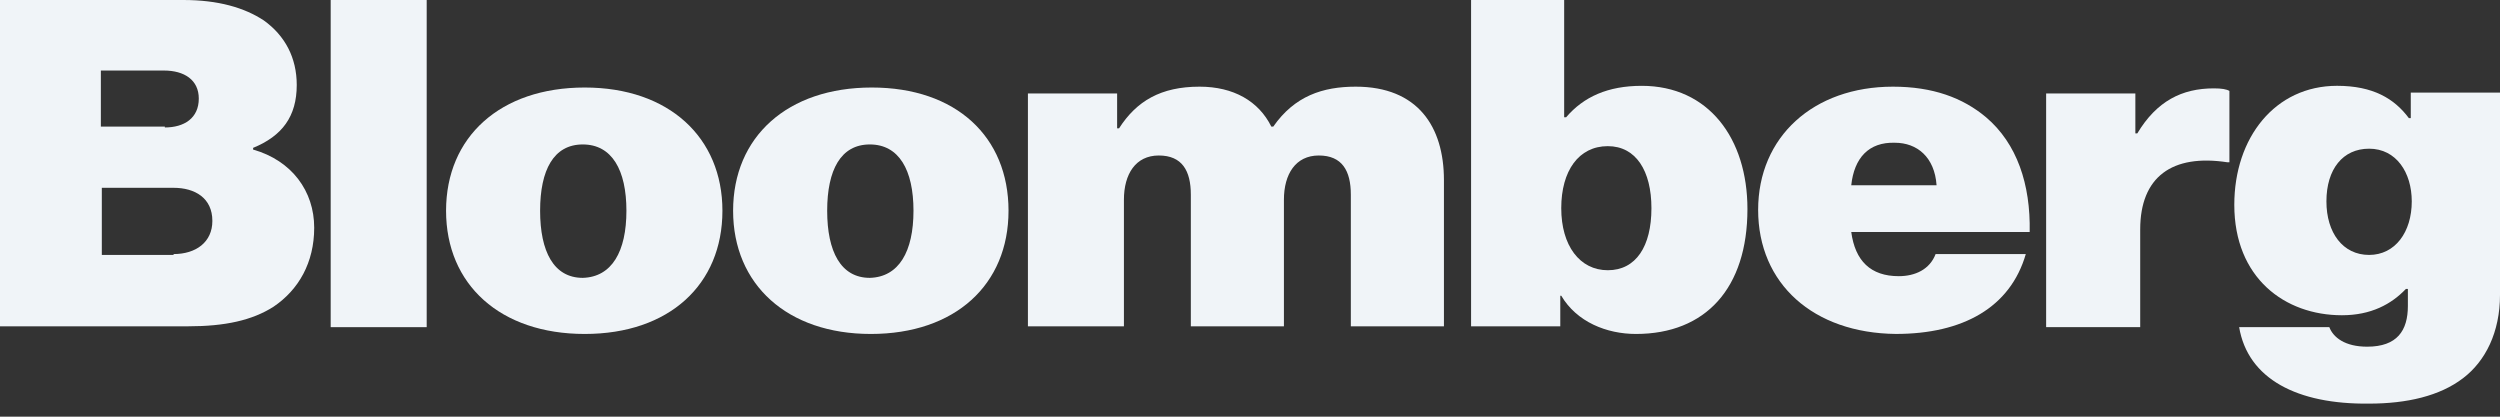
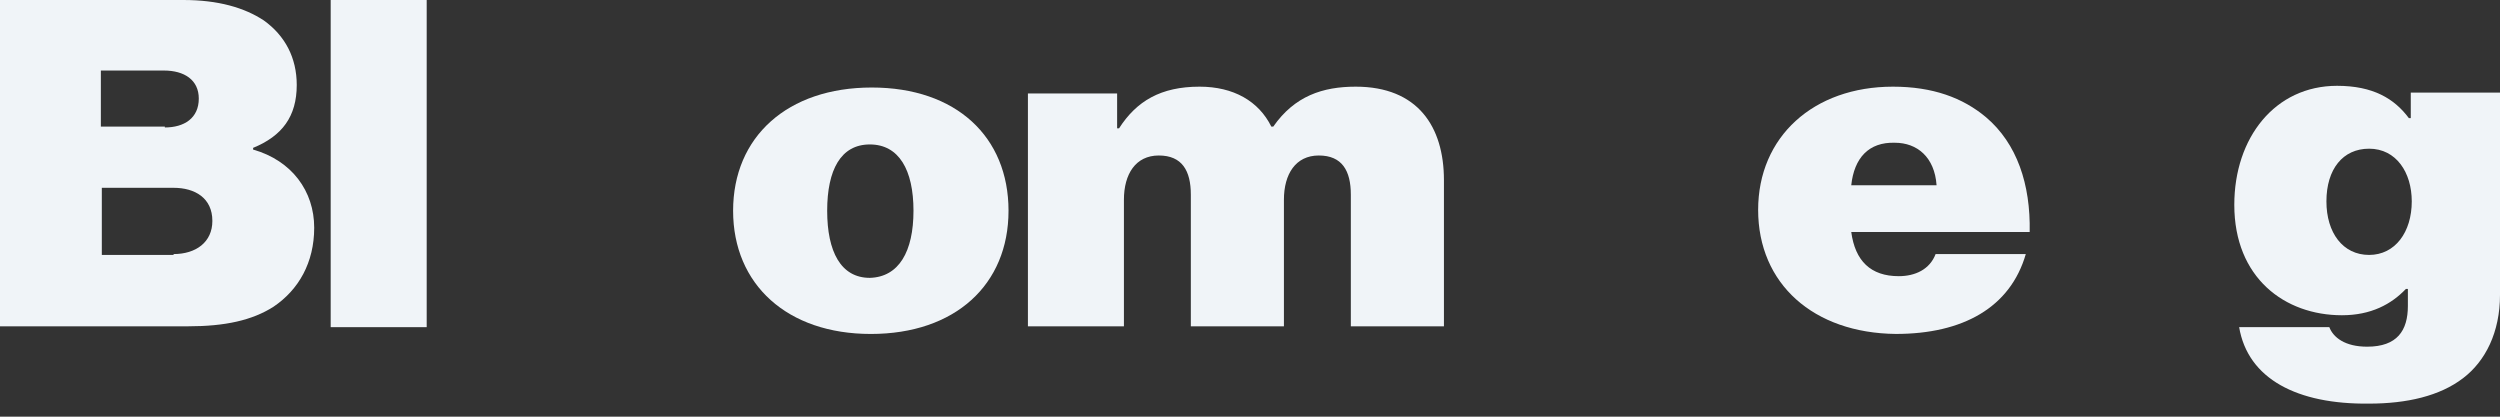
<svg xmlns="http://www.w3.org/2000/svg" width="132" height="22" viewBox="0 0 132 22" fill="none">
  <rect x="0" y="0" width="132" height="22" fill="#333333" stroke="none" />
  <path d="M0 0H9.677C11.521 0 12.903 0.404 13.927 1.077C15.053 1.884 15.668 3.051 15.668 4.487C15.668 6.147 14.9 7.179 13.364 7.807V7.897C15.412 8.48 16.59 10.095 16.59 12.024C16.59 13.864 15.77 15.3 14.439 16.197C13.313 16.915 11.879 17.229 9.933 17.229H0V0ZM8.704 6.73C9.728 6.73 10.496 6.237 10.496 5.205C10.496 4.217 9.728 3.724 8.653 3.724H5.325V6.685H8.704V6.73ZM9.165 13.415C10.343 13.415 11.213 12.787 11.213 11.665C11.213 10.454 10.292 9.916 9.165 9.916H5.376V13.46H9.165V13.415Z" fill="#F0F4F8" />
  <path d="M17.46 0H22.529V17.274H17.46V0Z" fill="#F0F4F8" />
-   <path d="M23.552 11.127C23.552 7.223 26.419 4.621 30.874 4.621C35.328 4.621 38.144 7.268 38.144 11.127C38.144 15.03 35.328 17.633 30.874 17.633C26.419 17.633 23.552 15.03 23.552 11.127ZM33.075 11.127C33.075 8.973 32.307 7.627 30.771 7.627C29.235 7.627 28.518 8.973 28.518 11.127C28.518 13.28 29.235 14.671 30.771 14.671C32.307 14.626 33.075 13.28 33.075 11.127Z" fill="#F0F4F8" />
  <path d="M38.708 11.127C38.708 7.223 41.575 4.621 46.03 4.621C50.485 4.621 53.25 7.223 53.25 11.127C53.25 15.03 50.434 17.633 45.979 17.633C41.575 17.633 38.708 15.03 38.708 11.127ZM48.232 11.127C48.232 8.973 47.464 7.627 45.928 7.627C44.392 7.627 43.675 8.973 43.675 11.127C43.675 13.28 44.392 14.671 45.928 14.671C47.464 14.626 48.232 13.28 48.232 11.127Z" fill="#F0F4F8" />
  <path d="M54.274 4.935H58.984V6.775H59.087C60.008 5.339 61.288 4.576 63.337 4.576C65.129 4.576 66.46 5.339 67.126 6.685H67.228C68.354 5.07 69.839 4.576 71.58 4.576C74.857 4.576 76.24 6.685 76.24 9.512V17.229H71.324V10.274C71.324 9.018 70.863 8.21 69.634 8.21C68.406 8.21 67.791 9.197 67.791 10.543V17.229H62.876V10.274C62.876 9.018 62.415 8.21 61.186 8.21C59.957 8.21 59.343 9.197 59.343 10.543V17.229H54.274V4.935Z" fill="#F0F4F8" />
-   <path d="M82.434 15.614H82.383V17.229H77.673V0H82.588V6.192H82.691C83.612 5.115 84.892 4.532 86.684 4.532C90.217 4.532 92.265 7.313 92.265 11.037C92.265 15.21 90.064 17.633 86.377 17.633C84.841 17.633 83.254 17.005 82.434 15.614ZM87.196 10.992C87.196 9.018 86.377 7.717 84.892 7.717C83.356 7.717 82.434 9.018 82.434 10.992C82.434 12.966 83.407 14.268 84.892 14.268C86.377 14.268 87.196 13.011 87.196 10.992Z" fill="#F0F4F8" />
  <path d="M92.83 11.082C92.83 7.223 95.749 4.576 99.947 4.576C102.047 4.576 103.634 5.159 104.863 6.191C106.501 7.582 107.218 9.736 107.167 12.248H97.746C97.95 13.774 98.77 14.582 100.254 14.582C101.125 14.582 101.893 14.223 102.2 13.415H106.962C106.143 16.242 103.634 17.632 100.101 17.632C95.749 17.588 92.83 14.985 92.83 11.082ZM97.746 9.781H102.251C102.149 8.3 101.227 7.537 100.05 7.537C98.667 7.493 97.899 8.345 97.746 9.781Z" fill="#F0F4F8" />
-   <path d="M112.747 7.044H112.849C113.873 5.339 115.205 4.666 116.894 4.666C117.304 4.666 117.56 4.711 117.713 4.801V8.569H117.611C114.693 8.121 113.003 9.332 113.003 12.114V17.274H108.036V4.935H112.747V7.044Z" fill="#F0F4F8" />
  <path d="M118.227 17.273H122.988C123.193 17.812 123.808 18.305 124.985 18.305C126.573 18.305 127.136 17.453 127.136 16.152V15.254H127.033C126.265 16.062 125.19 16.645 123.654 16.645C120.633 16.645 117.971 14.671 117.971 10.813C117.971 7.268 120.121 4.531 123.398 4.531C125.293 4.531 126.419 5.204 127.187 6.236H127.289V4.89H132V15.569C132 17.543 131.232 19.068 130.054 19.965C128.825 20.908 127.085 21.311 125.088 21.311C121.299 21.356 118.687 20.01 118.227 17.273ZM127.341 10.633C127.341 9.108 126.521 7.851 125.088 7.851C123.705 7.851 122.835 8.928 122.835 10.633C122.835 12.293 123.705 13.46 125.088 13.46C126.47 13.46 127.341 12.248 127.341 10.633Z" fill="#F0F4F8" />
</svg>